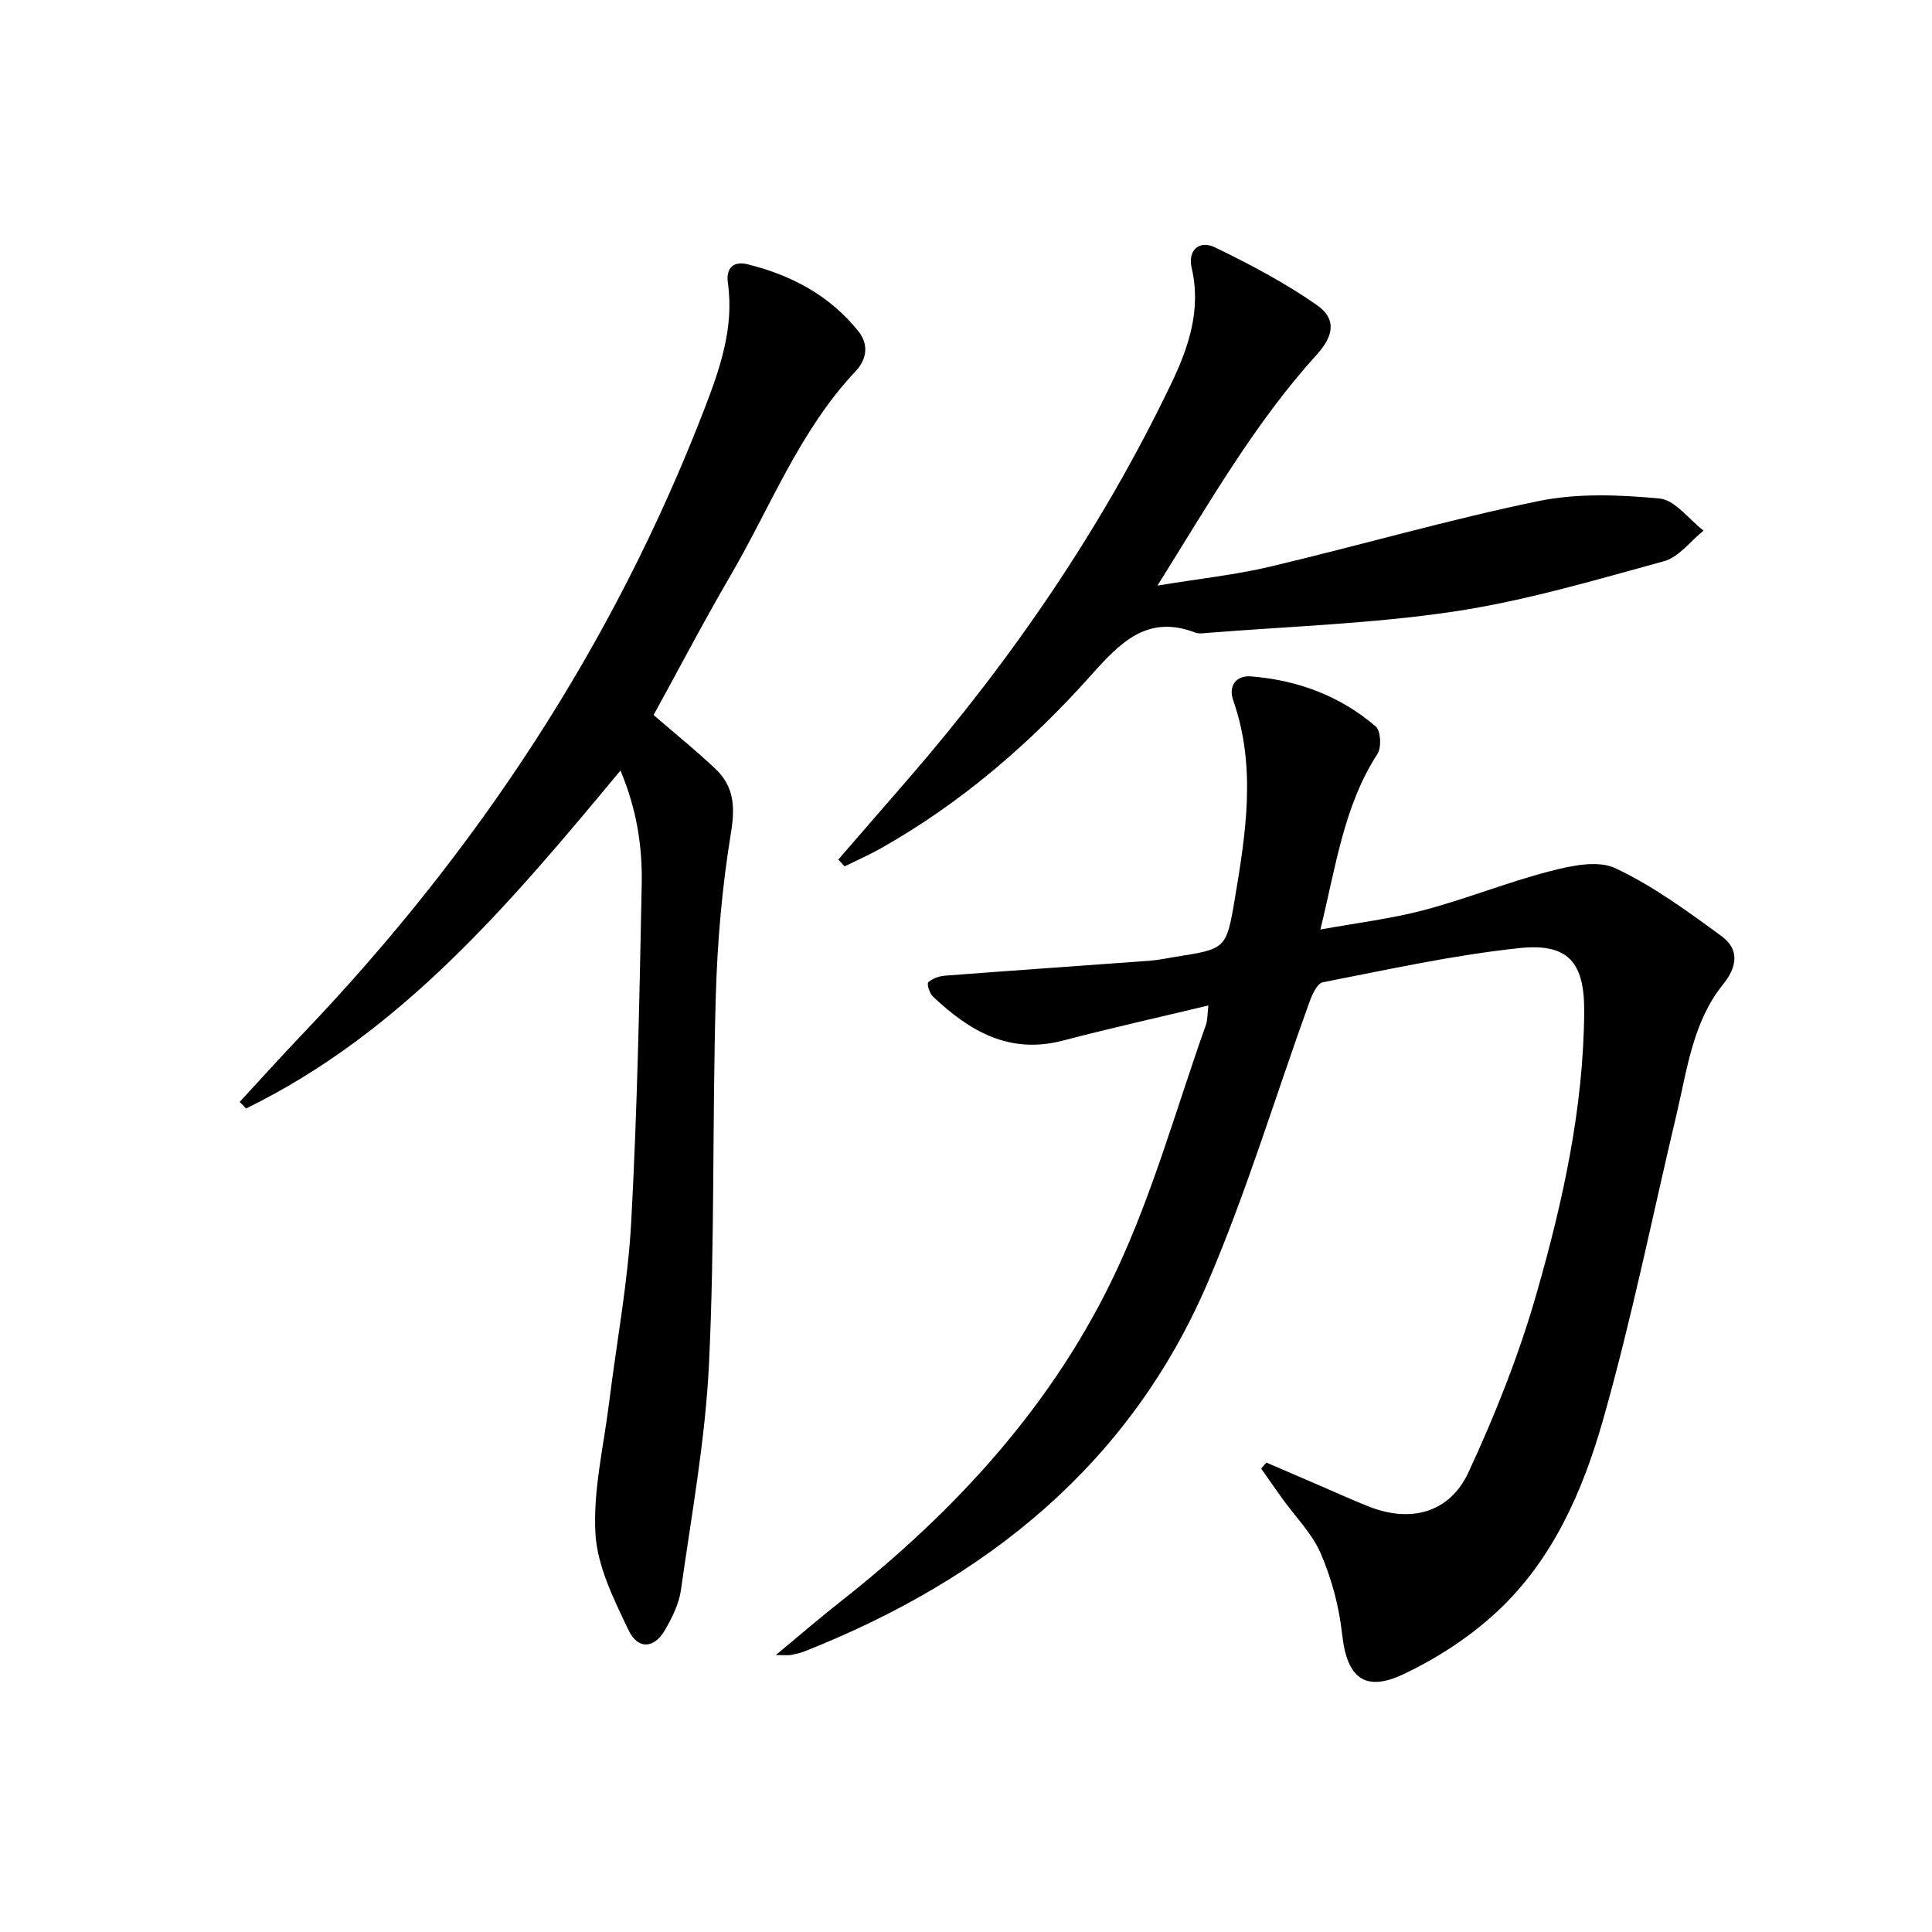
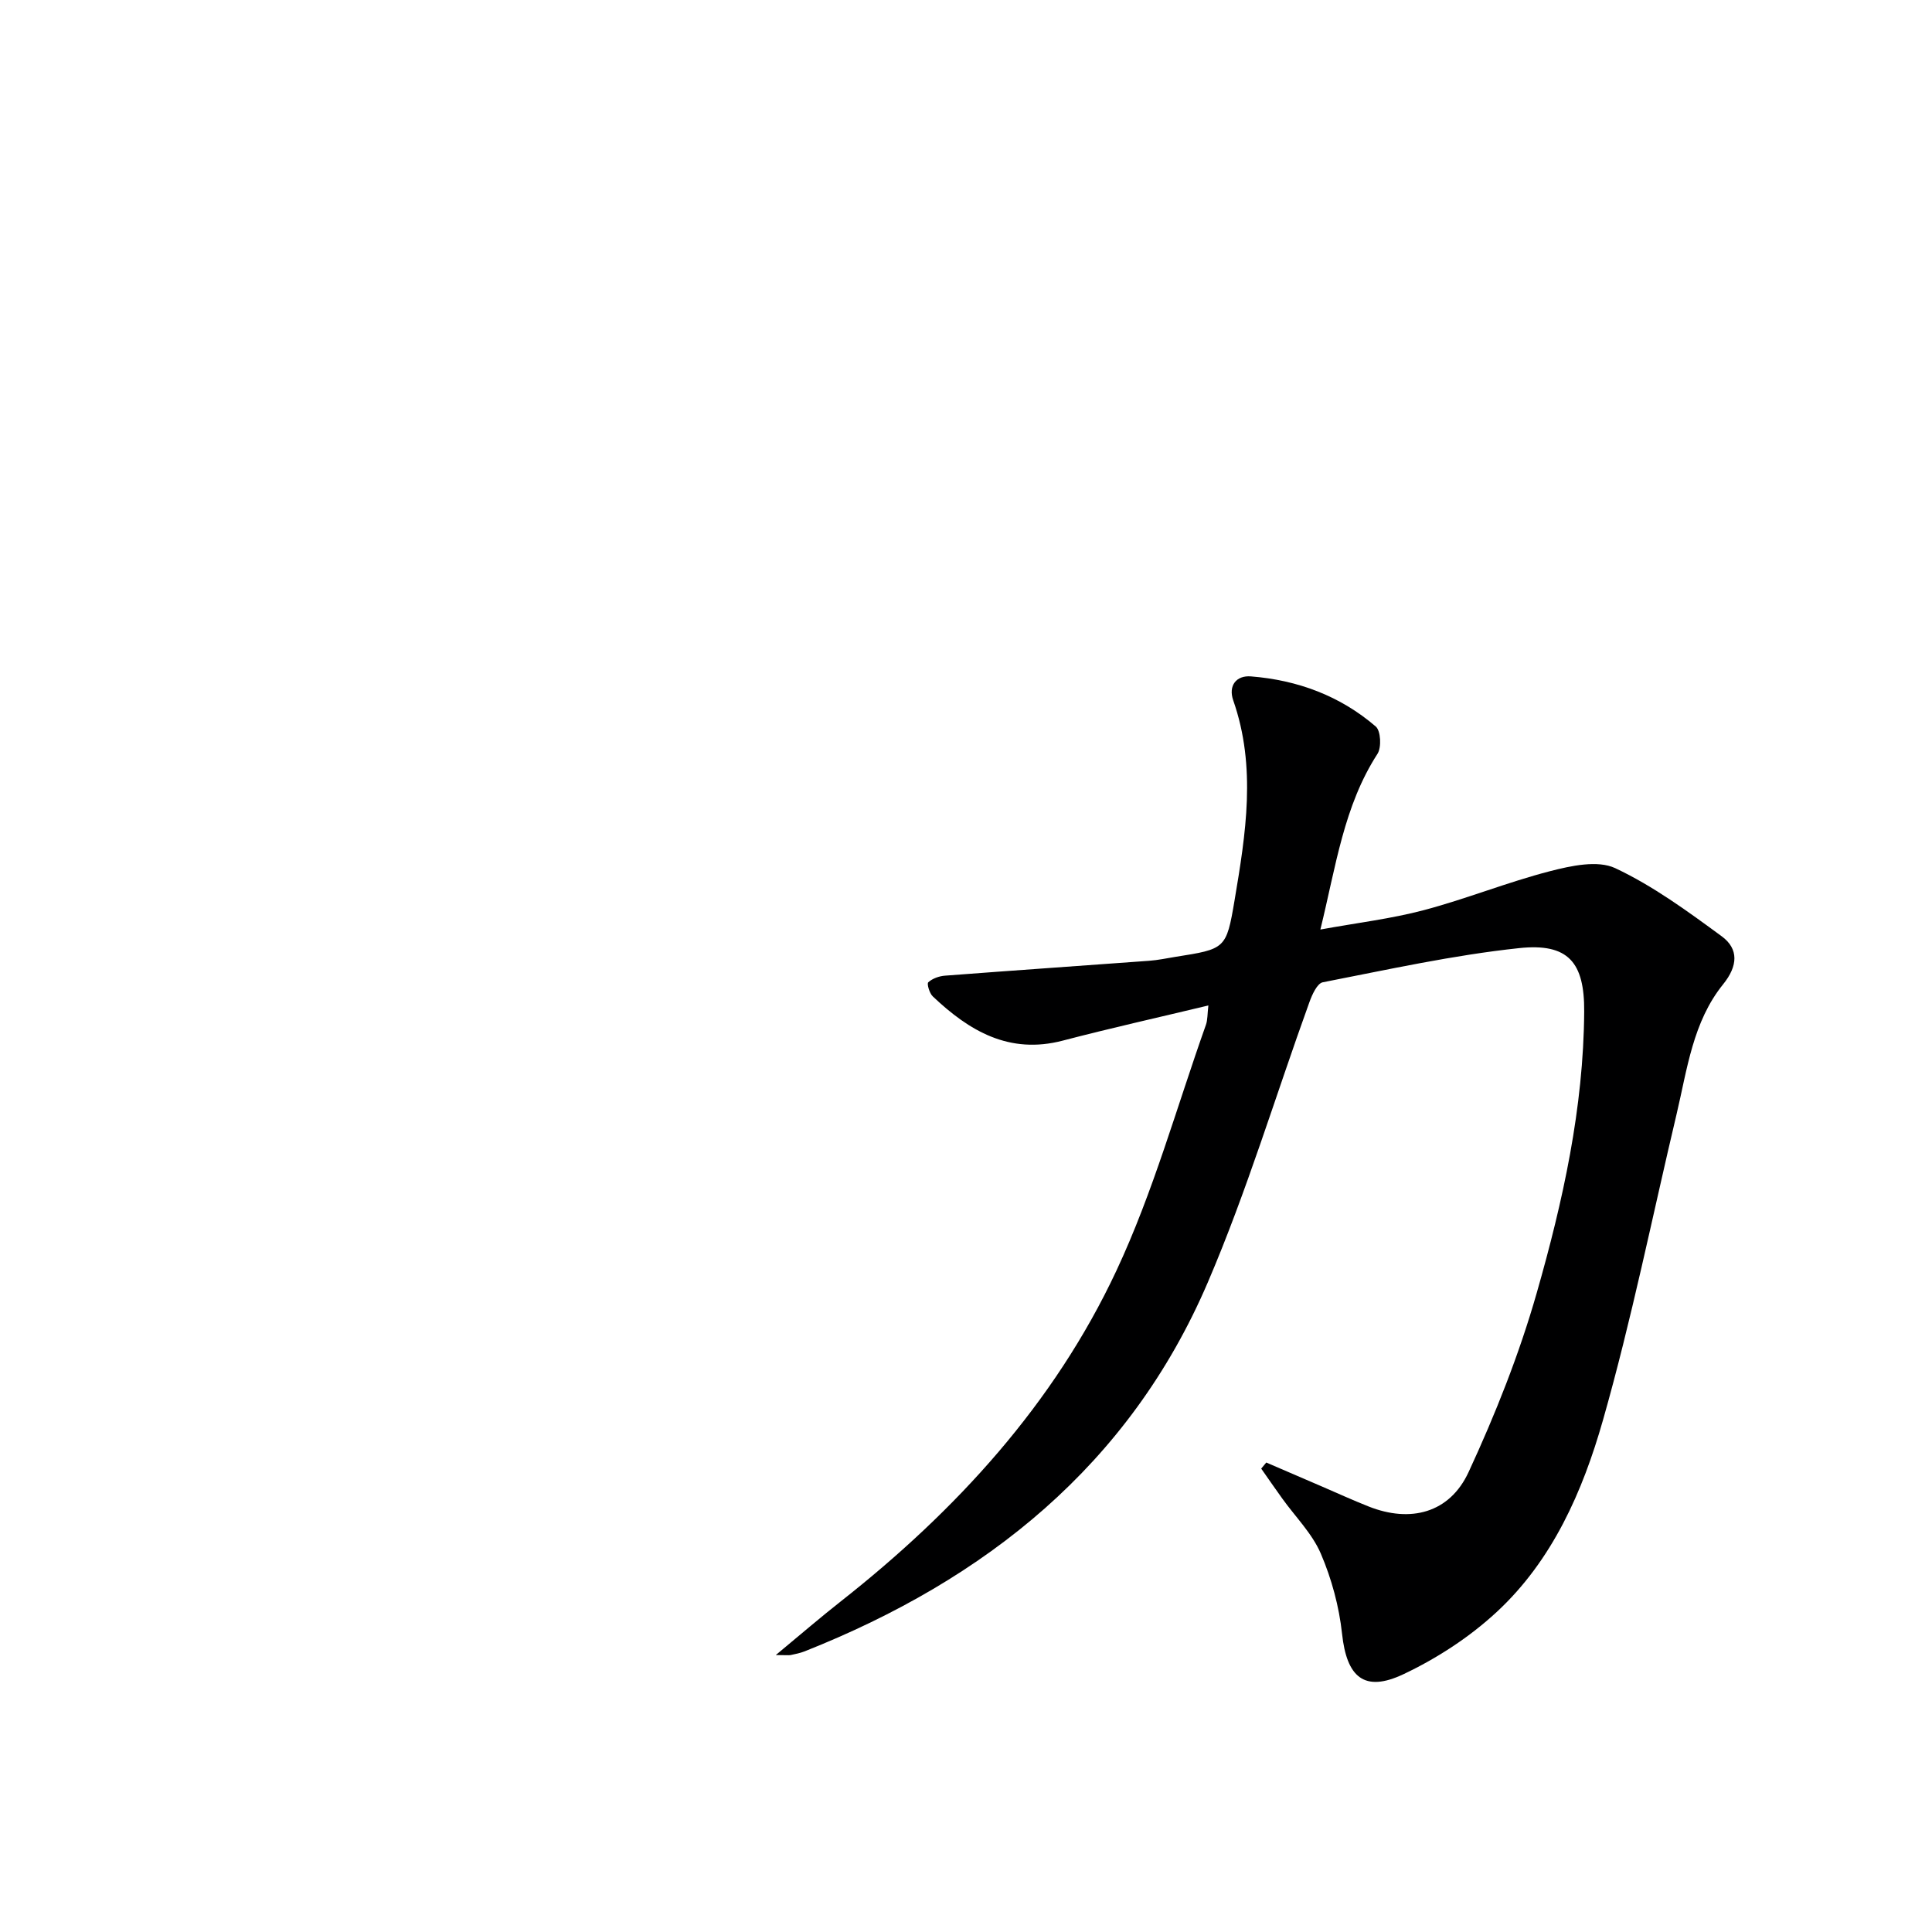
<svg xmlns="http://www.w3.org/2000/svg" enable-background="new 0 0 400 400" viewBox="0 0 400 400">
  <path d="m160.62 342.66c5.16-4.28 9.24-7.8 13.48-11.13 23.86-18.79 44.12-40.86 57.04-68.45 7.63-16.28 12.48-33.87 18.53-50.89.37-1.04.3-2.25.51-4.02-10.33 2.48-20.29 4.7-30.15 7.28-11.09 2.9-19.37-2.01-26.91-9.16-.69-.65-1.26-2.63-.93-2.92.87-.79 2.25-1.28 3.47-1.37 14.08-1.08 28.17-2.04 42.26-3.08 1.82-.13 3.62-.52 5.42-.81 10.36-1.64 10.56-1.61 12.26-11.69 2.32-13.79 4.56-27.61-.27-41.41-1.06-3.04.61-5.21 3.66-4.97 9.65.76 18.48 4.03 25.85 10.38 1.04.89 1.21 4.33.35 5.66-6.98 10.8-8.59 23.22-11.82 36.37 7.67-1.4 14.7-2.23 21.48-4.03 8.78-2.33 17.27-5.78 26.06-8.05 4.35-1.12 9.86-2.33 13.5-.63 7.84 3.68 15.01 8.94 22.04 14.1 3.57 2.62 3.37 6.15.31 9.94-6.28 7.77-7.44 17.59-9.65 26.93-5.01 21.14-9.3 42.48-15.24 63.34-4.18 14.69-10.45 29.01-22 39.7-5.62 5.21-12.37 9.6-19.31 12.88-8.13 3.85-11.74.58-12.7-8.36-.61-5.65-2.16-11.39-4.4-16.61-1.79-4.17-5.26-7.61-7.97-11.39-1.48-2.06-2.92-4.14-4.37-6.21.35-.42.7-.84 1.05-1.26 3.86 1.66 7.72 3.33 11.58 4.99 3.2 1.38 6.37 2.83 9.61 4.11 8.63 3.43 16.75 1.39 20.69-7.11 5.55-11.98 10.49-24.41 14.11-37.09 5.43-18.98 9.7-38.32 9.83-58.26.07-10.19-3.28-14.23-13.49-13.14-13.64 1.45-27.13 4.44-40.63 7.07-1.17.23-2.22 2.58-2.78 4.14-7 19.34-12.94 39.13-21.03 58-16.2 37.79-45.95 61.5-83.46 76.38-.92.36-1.91.56-2.89.77-.46.08-.95 0-3.09 0z" fill="#000001" />
-   <path d="m135.32 148.04c4.57 3.95 8.84 7.39 12.81 11.15 3.81 3.61 4.1 7.79 3.22 13.16-1.85 11.24-2.84 22.71-3.16 34.11-.72 25.29-.19 50.63-1.4 75.89-.75 15.68-3.62 31.27-5.81 46.86-.4 2.86-1.83 5.71-3.3 8.26-2.22 3.87-5.61 4.13-7.57 0-3.01-6.35-6.44-13.15-6.83-19.93-.51-8.94 1.7-18.04 2.82-27.07 1.55-12.51 3.91-24.98 4.59-37.54 1.26-23.25 1.71-46.54 2.17-69.83.15-7.74-.98-15.44-4.4-23.57-22.86 27.55-45.38 54.26-77.51 69.97-.44-.45-.89-.91-1.33-1.36 4.36-4.72 8.66-9.49 13.09-14.14 36.04-37.72 64.27-80.48 83.1-129.25 3.23-8.37 6.21-16.89 4.89-26.17-.43-3.01 1.08-4.6 4.05-3.87 9.08 2.24 17.06 6.47 22.99 13.9 2.18 2.74 1.7 5.83-.57 8.22-11.64 12.33-17.61 28.1-25.97 42.41-5.54 9.49-10.62 19.22-15.88 28.8z" fill="#000001" />
-   <path d="m173.56 177.96c4.76-5.49 9.52-10.97 14.28-16.46 21.69-25 40.26-52.1 54.6-81.97 3.6-7.49 6.31-15.33 4.29-24.01-.89-3.81 1.63-5.85 4.86-4.29 7.25 3.52 14.46 7.33 21.06 11.93 4.06 2.83 3.53 6.34.02 10.21-12.83 14.12-22.21 30.59-33.03 47.87 8.6-1.42 16.07-2.21 23.32-3.92 18.54-4.39 36.88-9.72 55.53-13.57 8.09-1.67 16.79-1.32 25.09-.54 3.22.3 6.09 4.32 9.12 6.65-2.72 2.18-5.12 5.5-8.21 6.34-14.35 3.93-28.73 8.2-43.39 10.4-17.02 2.55-34.35 3.08-51.55 4.47-.66.05-1.4.16-1.99-.07-9.93-3.84-15.56 1.96-21.55 8.67-12.68 14.21-27.02 26.61-43.73 36.02-2.4 1.35-4.94 2.46-7.42 3.68-.43-.48-.87-.94-1.3-1.41z" fill="#000001" />
+   <path d="m173.56 177.96z" fill="#000001" />
</svg>